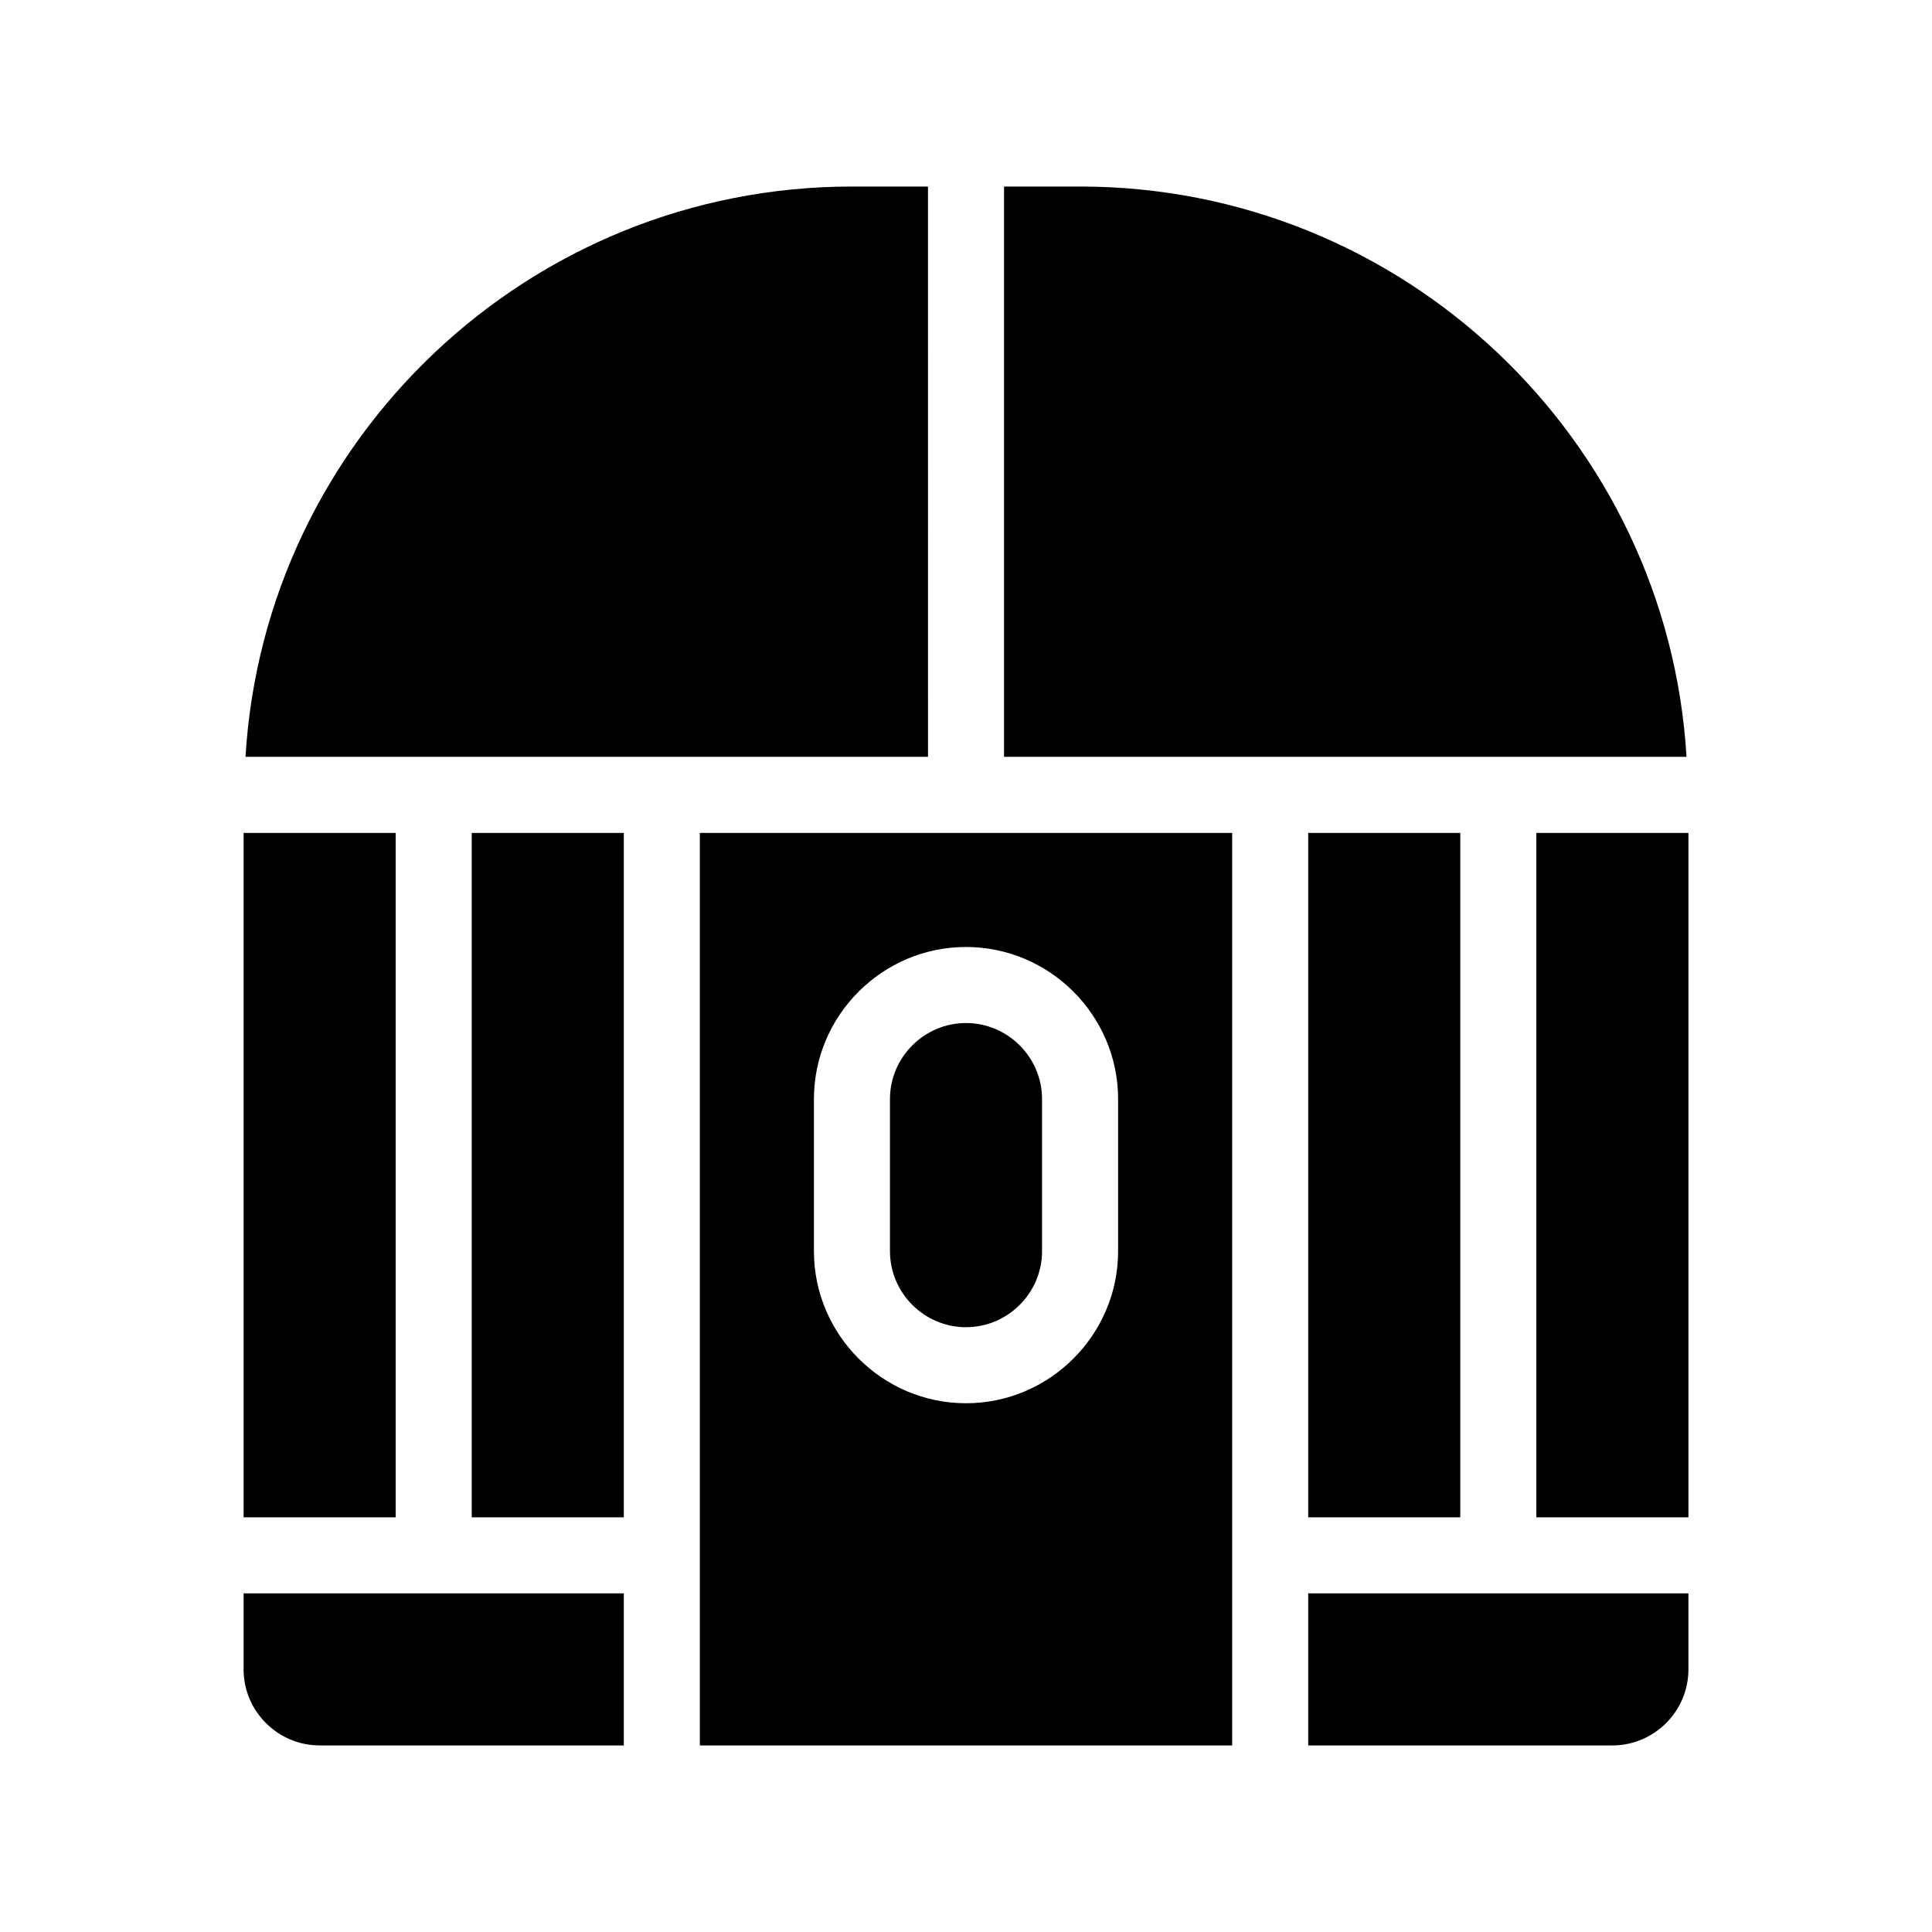
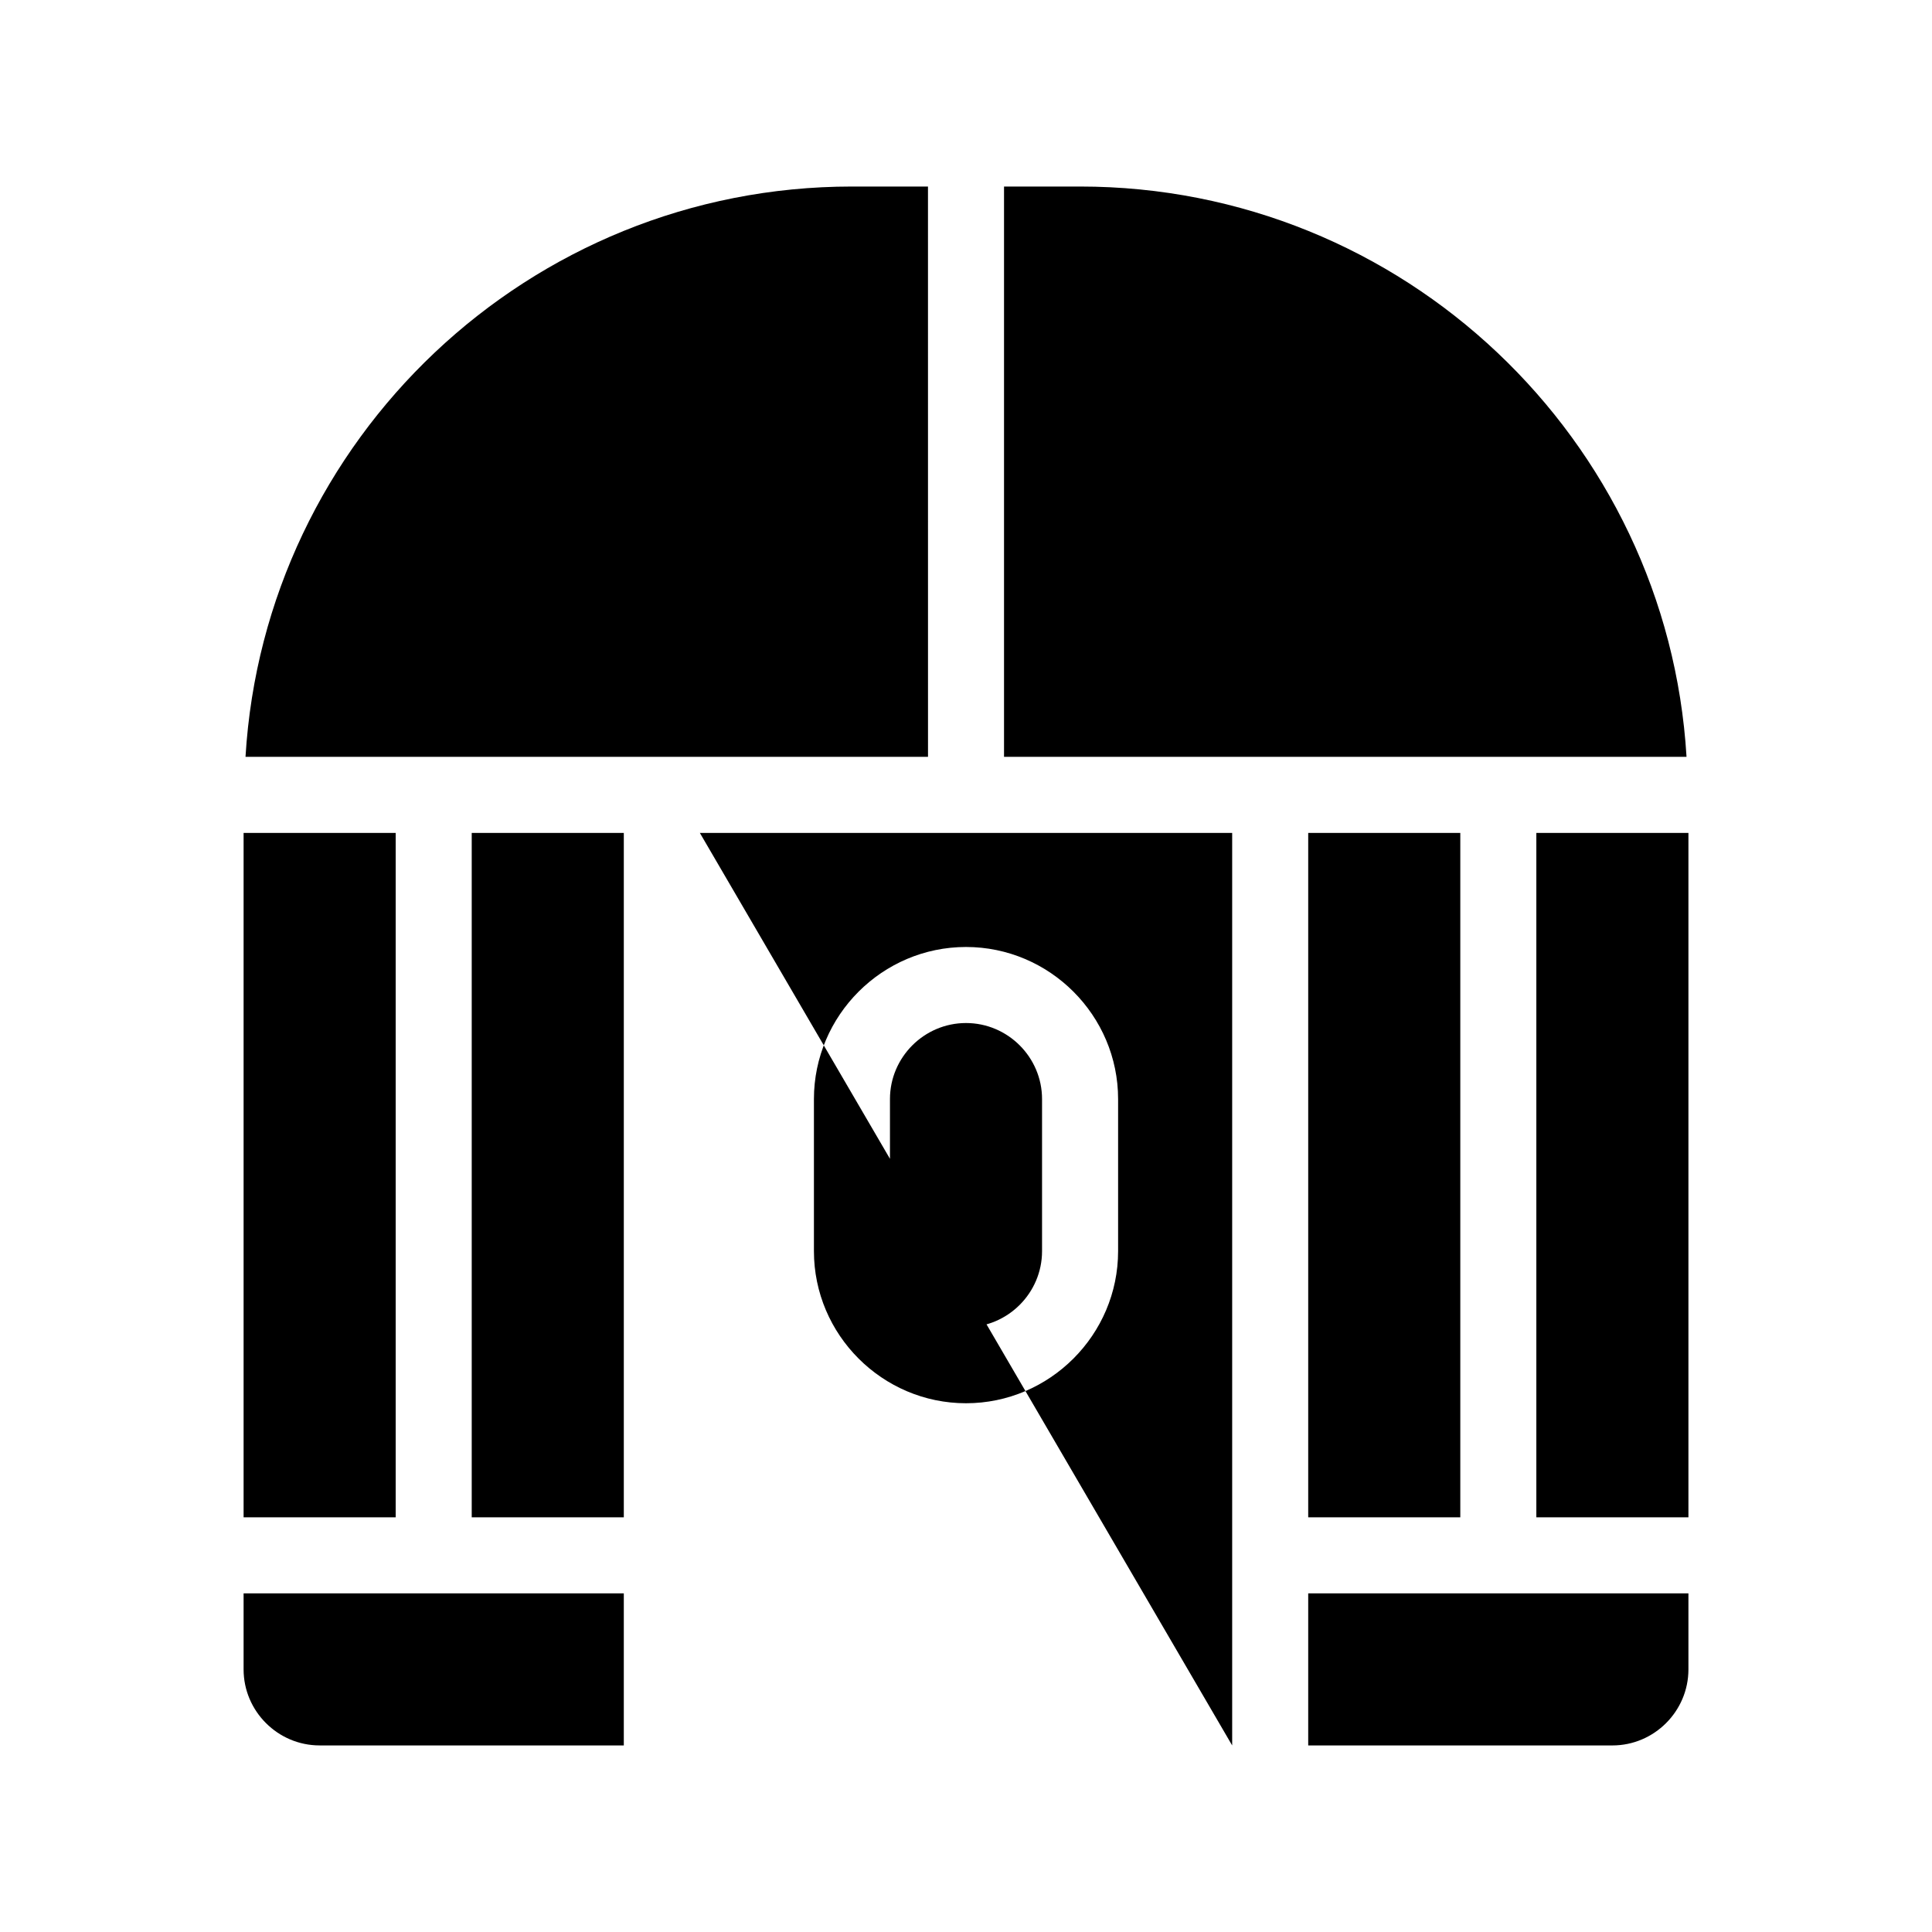
<svg xmlns="http://www.w3.org/2000/svg" fill="#000000" width="800px" height="800px" version="1.1" viewBox="144 144 512 512">
-   <path d="m248.86 546.1h-40.305v-181.37h40.305zm80.609-181.37h141.07v241.83h-141.07zm30.23 110.84c0 22.168 18.137 40.305 40.305 40.305s40.305-18.137 40.305-40.305v-40.305c0-22.168-18.137-40.305-40.305-40.305s-40.305 18.137-40.305 40.305zm-90.688 70.531h40.305v-181.37h-40.305zm130.99-50.379c11.082 0 20.152-9.07 20.152-20.152v-40.305c0-11.082-9.07-20.152-20.152-20.152s-20.152 9.07-20.152 20.152v40.305c0 11.082 9.066 20.152 20.152 20.152zm30.227-302.29h-20.152v151.14h180.87c-5.039-84.141-75.066-151.14-160.71-151.14zm-40.305 0h-20.152c-85.648 0-155.68 67.004-160.71 151.14h180.87zm-181.37 392.97c0 11.082 9.07 20.152 20.152 20.152h80.609v-40.305h-100.76zm322.44-40.305v-181.37h-40.305v181.37zm20.152-181.37v181.37h40.305v-181.37zm-60.457 241.83h80.609c11.082 0 20.152-9.07 20.152-20.152v-20.152h-100.76z" />
+   <path d="m248.86 546.1h-40.305v-181.37h40.305zm80.609-181.37h141.07v241.83zm30.23 110.84c0 22.168 18.137 40.305 40.305 40.305s40.305-18.137 40.305-40.305v-40.305c0-22.168-18.137-40.305-40.305-40.305s-40.305 18.137-40.305 40.305zm-90.688 70.531h40.305v-181.37h-40.305zm130.99-50.379c11.082 0 20.152-9.07 20.152-20.152v-40.305c0-11.082-9.07-20.152-20.152-20.152s-20.152 9.07-20.152 20.152v40.305c0 11.082 9.066 20.152 20.152 20.152zm30.227-302.29h-20.152v151.14h180.87c-5.039-84.141-75.066-151.14-160.71-151.14zm-40.305 0h-20.152c-85.648 0-155.68 67.004-160.71 151.14h180.87zm-181.37 392.97c0 11.082 9.07 20.152 20.152 20.152h80.609v-40.305h-100.76zm322.44-40.305v-181.37h-40.305v181.37zm20.152-181.37v181.37h40.305v-181.37zm-60.457 241.83h80.609c11.082 0 20.152-9.07 20.152-20.152v-20.152h-100.76z" />
</svg>